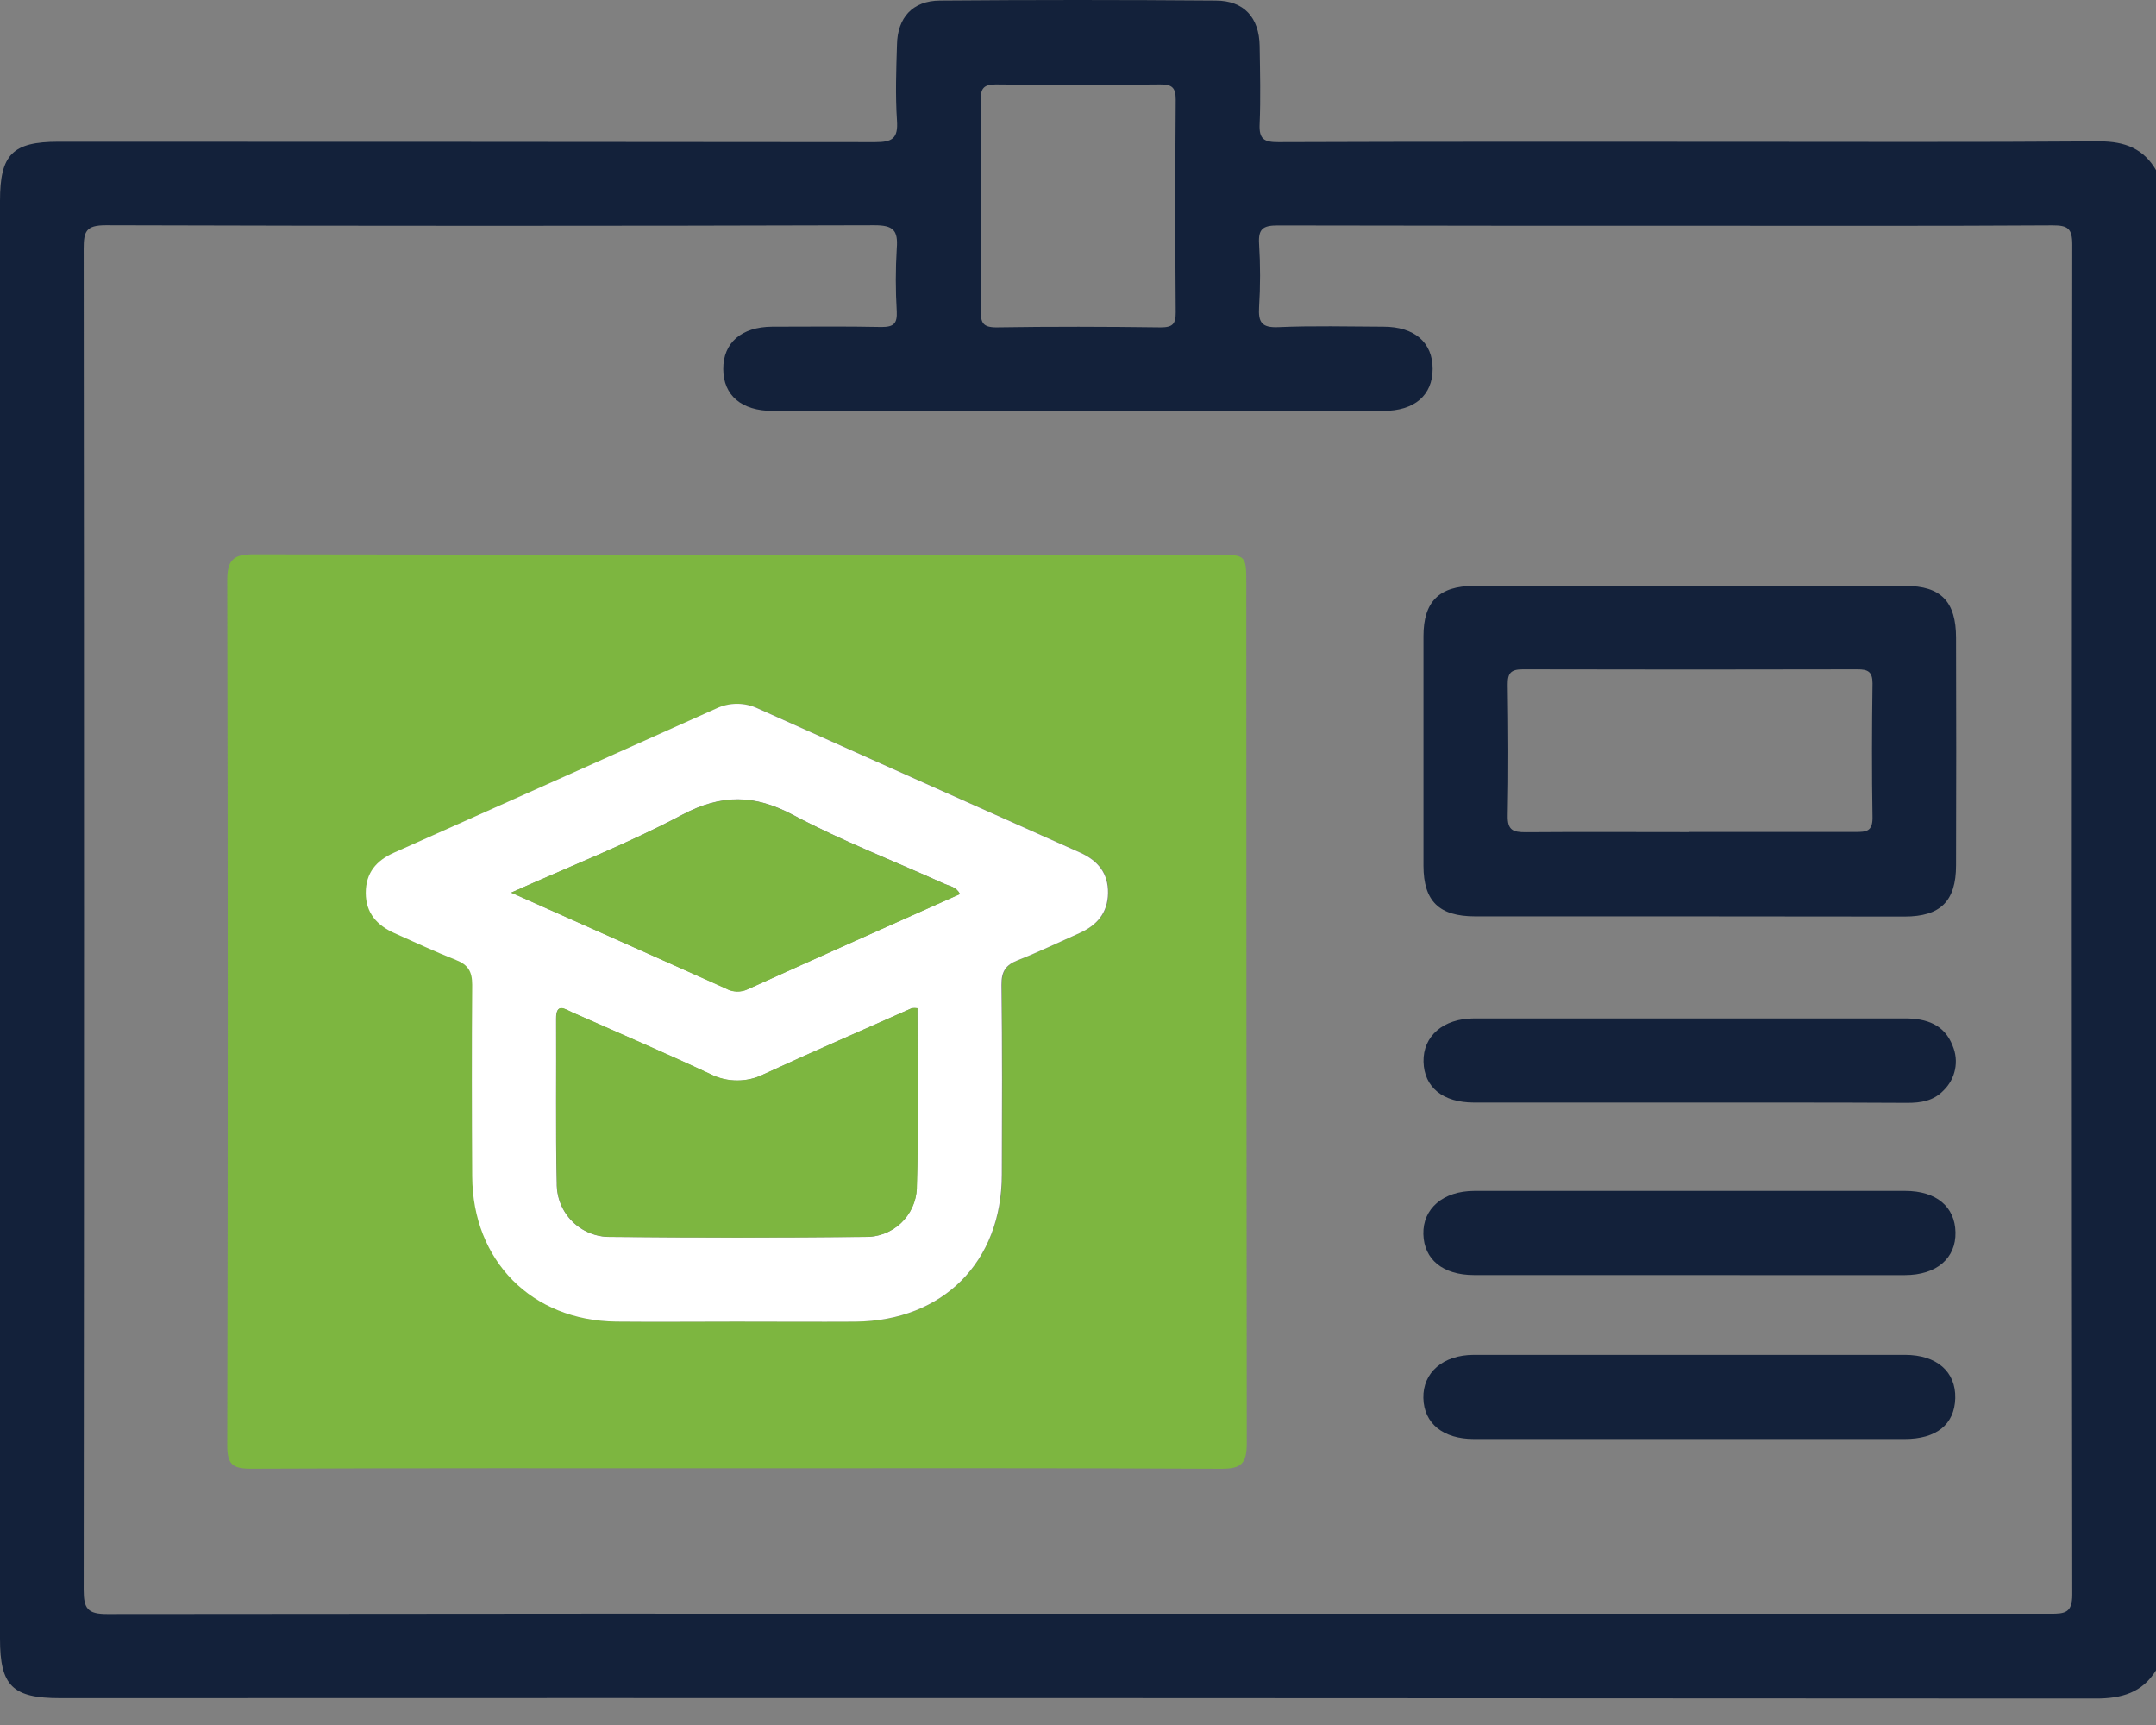
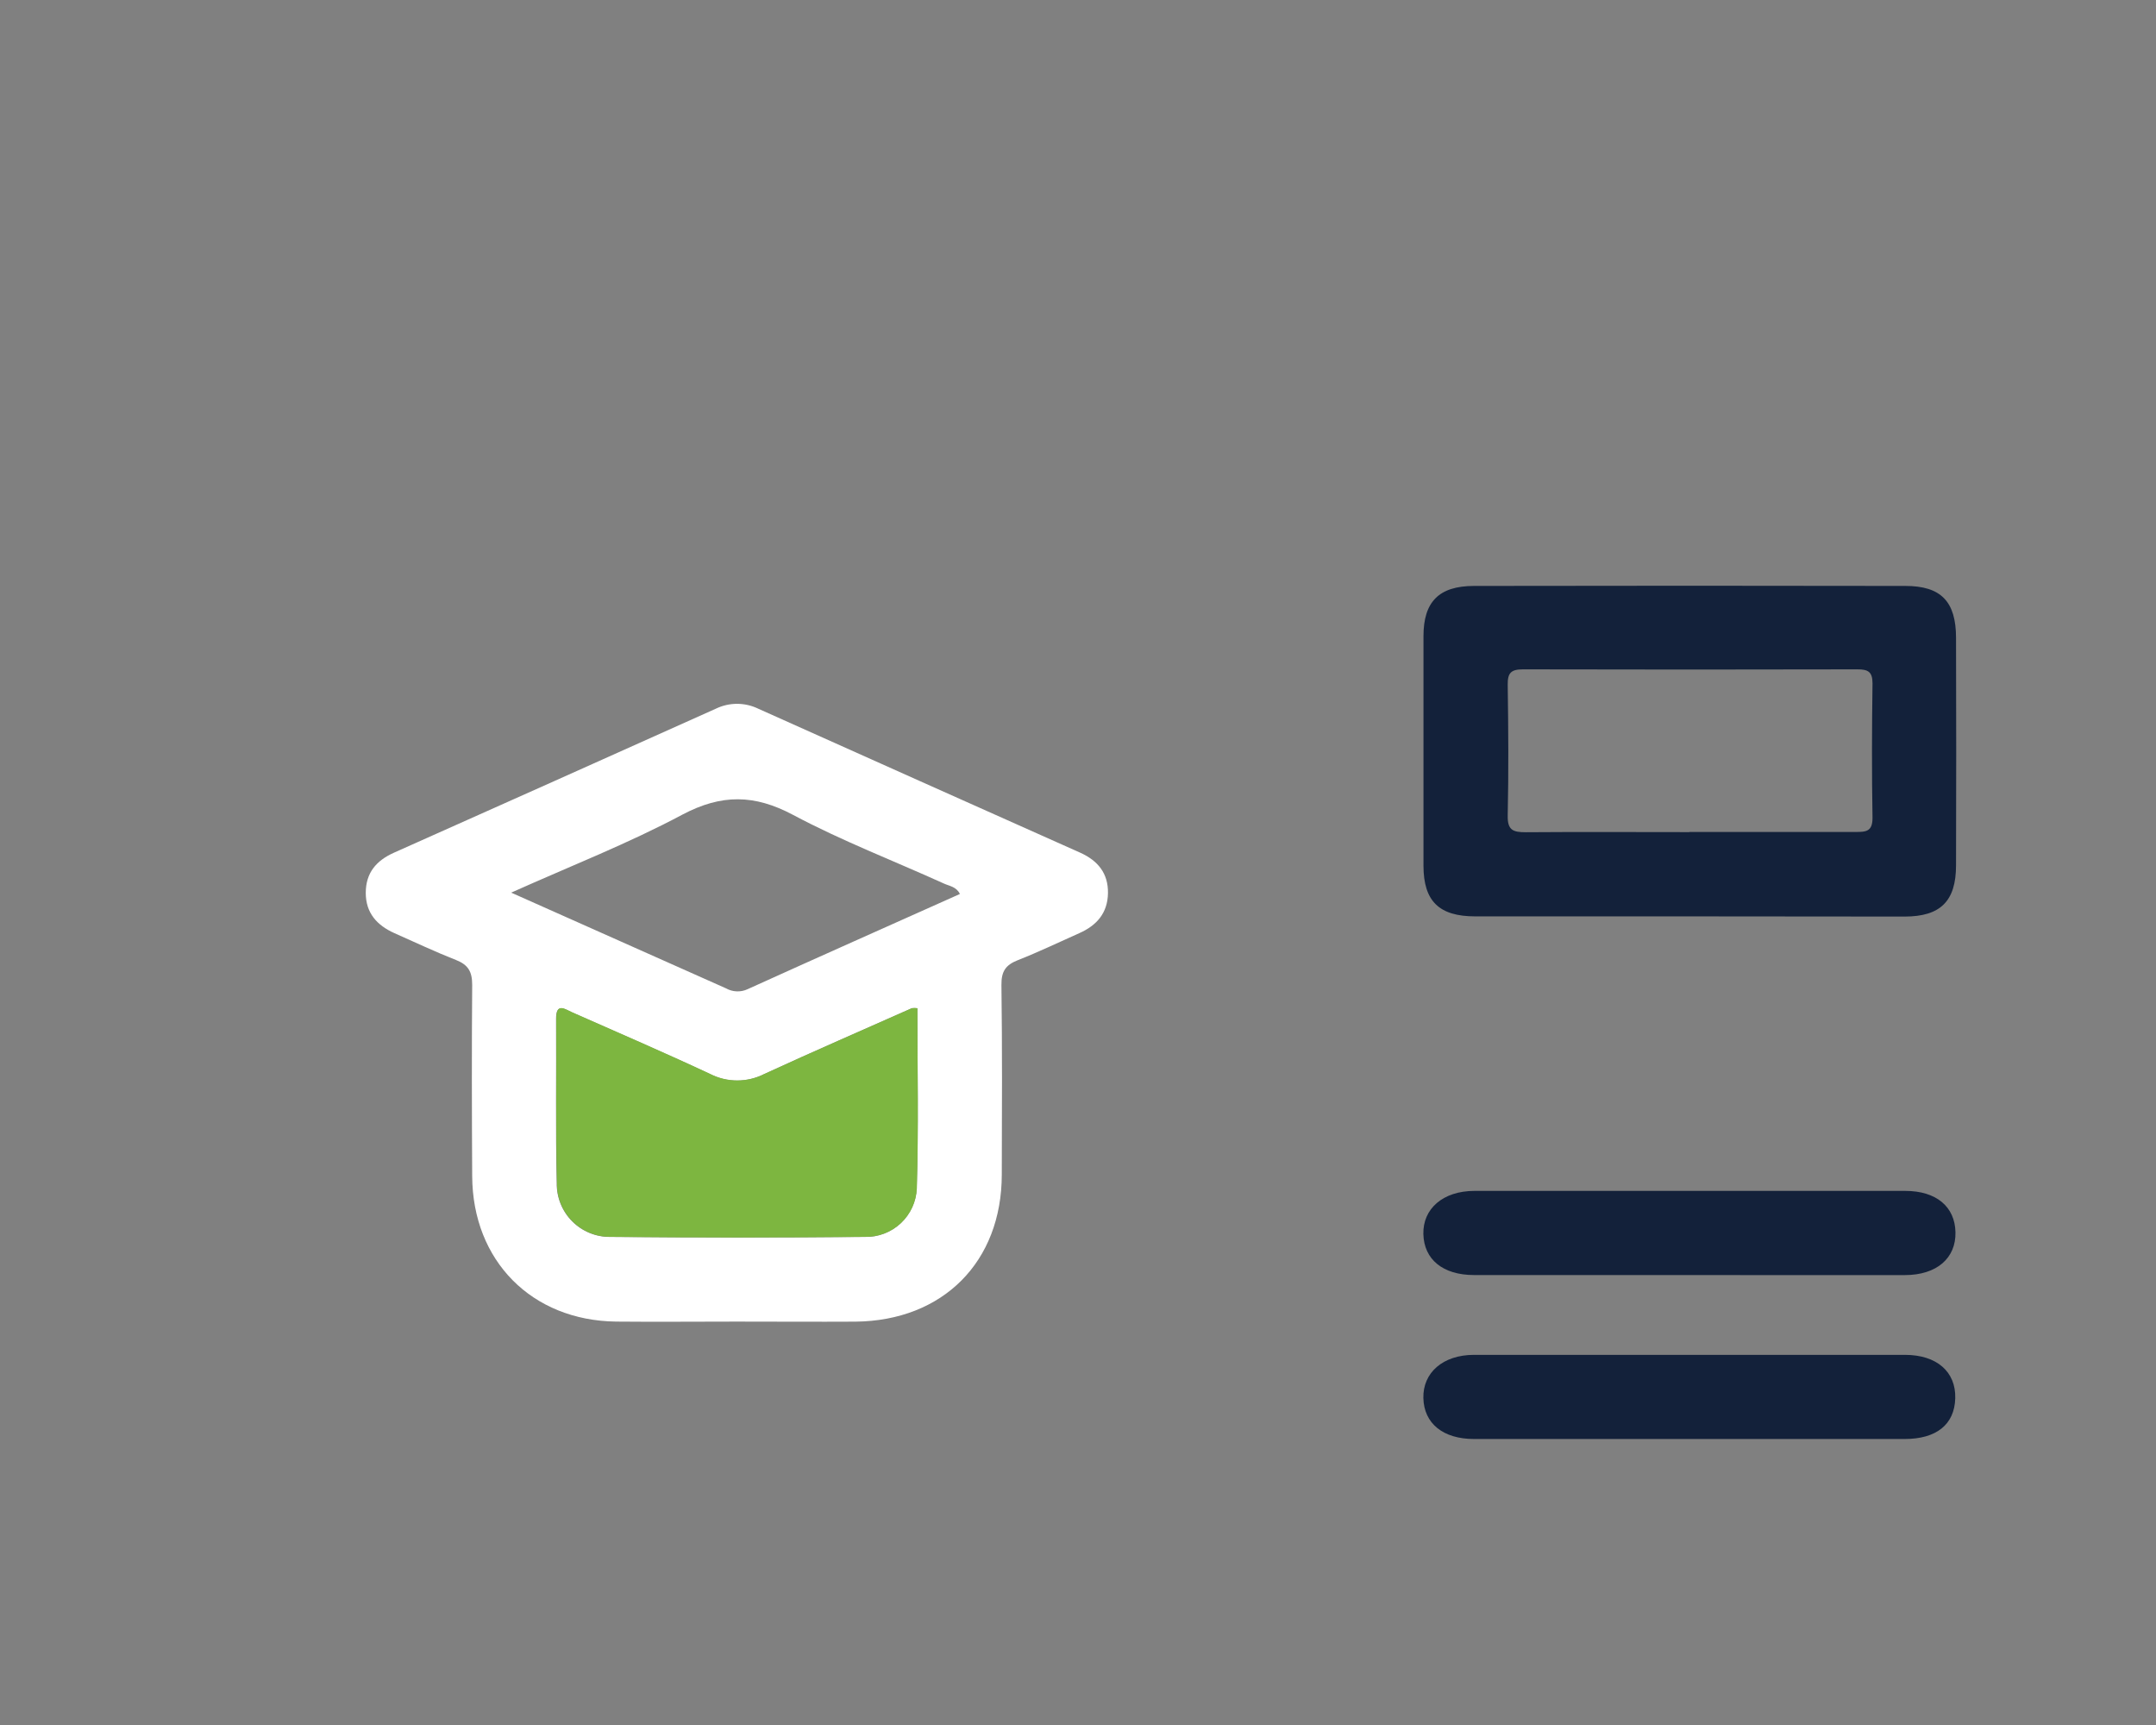
<svg xmlns="http://www.w3.org/2000/svg" width="80" height="64" viewBox="0 0 80 64" fill="none">
  <rect x="0" y="0" width="80" height="64" fill="#808080" stroke="none" />
  <g clip-path="url(#clip0_112_1473)">
-     <path d="M80 61.974C79.48 62.809 78.718 63.018 77.766 63.018C52.586 63.001 27.409 62.996 2.232 63.004C0.462 63.004 0 62.548 0 60.802V7.447C0 5.73 0.466 5.258 2.166 5.258C12.269 5.258 22.371 5.263 32.473 5.273C33.114 5.273 33.329 5.135 33.283 4.471C33.22 3.538 33.254 2.592 33.283 1.66C33.3 0.654 33.864 0.027 34.876 0.021C38.286 -0.007 41.697 -0.007 45.109 0.021C46.153 0.021 46.725 0.647 46.74 1.706C46.755 2.669 46.78 3.636 46.74 4.596C46.711 5.16 46.903 5.275 47.435 5.273C52.904 5.252 58.372 5.26 63.839 5.26C68.527 5.26 73.213 5.279 77.899 5.244C78.853 5.244 79.555 5.517 80.021 6.348L80 61.974ZM39.995 59.873C52.025 59.873 64.055 59.873 76.087 59.873C76.621 59.873 76.895 59.842 76.893 59.153C76.869 42.459 76.869 25.767 76.893 9.076C76.893 8.474 76.726 8.359 76.16 8.361C71.914 8.387 67.671 8.376 63.421 8.376C58.084 8.376 52.746 8.376 47.406 8.364C46.861 8.364 46.684 8.495 46.719 9.049C46.768 9.829 46.768 10.611 46.719 11.392C46.686 11.951 46.811 12.162 47.427 12.137C48.726 12.081 50.031 12.114 51.332 12.12C52.489 12.12 53.161 12.709 53.159 13.687C53.157 14.664 52.487 15.245 51.33 15.245H28.674C27.513 15.245 26.841 14.668 26.837 13.695C26.832 12.722 27.505 12.127 28.655 12.12C30.009 12.12 31.37 12.102 32.717 12.131C33.17 12.131 33.294 11.995 33.275 11.557C33.228 10.777 33.228 9.995 33.275 9.216C33.329 8.541 33.145 8.355 32.439 8.357C22.933 8.385 13.429 8.385 3.926 8.357C3.193 8.357 3.105 8.585 3.105 9.224C3.122 25.812 3.122 42.4 3.105 58.988C3.105 59.679 3.249 59.886 3.978 59.884C15.987 59.87 27.993 59.866 39.995 59.873ZM36.392 7.612C36.392 8.915 36.411 10.218 36.392 11.519C36.392 11.968 36.459 12.145 36.975 12.145C39.005 12.112 41.037 12.118 43.067 12.145C43.514 12.145 43.628 12.02 43.626 11.582C43.605 8.953 43.605 6.323 43.626 3.692C43.626 3.231 43.47 3.128 43.044 3.132C41.012 3.151 38.982 3.155 36.95 3.132C36.489 3.132 36.384 3.289 36.392 3.717C36.409 5.008 36.392 6.311 36.392 7.612Z" fill="#13213A" />
-     <path d="M27.346 54.475C21.334 54.475 15.32 54.465 9.307 54.492C8.629 54.492 8.43 54.327 8.432 53.627C8.456 42.928 8.456 32.229 8.432 21.53C8.432 20.77 8.664 20.565 9.41 20.567C21.33 20.586 33.251 20.59 45.174 20.582C46.218 20.582 46.245 20.603 46.245 21.612C46.245 32.258 46.251 42.904 46.262 53.552C46.262 54.312 46.053 54.496 45.307 54.494C39.32 54.462 33.333 54.475 27.346 54.475ZM27.313 49.033C28.797 49.033 30.28 49.043 31.763 49.033C35.004 49.006 37.175 46.817 37.192 43.57C37.192 41.227 37.211 38.884 37.18 36.543C37.18 36.044 37.332 35.801 37.783 35.624C38.554 35.321 39.303 34.96 40.064 34.622C40.707 34.334 41.127 33.882 41.133 33.137C41.139 32.391 40.757 31.928 40.101 31.633C36.117 29.857 32.135 28.076 28.156 26.291C27.911 26.173 27.642 26.111 27.369 26.111C27.096 26.111 26.827 26.173 26.582 26.291C22.601 28.076 18.62 29.858 14.637 31.635C13.979 31.928 13.592 32.389 13.592 33.126C13.592 33.864 14.01 34.329 14.653 34.617C15.414 34.954 16.165 35.311 16.938 35.614C17.389 35.791 17.548 36.031 17.541 36.537C17.512 38.905 17.518 41.273 17.541 43.637C17.558 46.769 19.757 48.993 22.883 49.031C24.347 49.047 25.83 49.033 27.313 49.033Z" fill="#7DB640" />
    <path d="M62.632 33.999C60.002 33.999 57.372 33.999 54.742 33.999C53.397 33.999 52.821 33.435 52.819 32.12C52.819 29.28 52.819 26.441 52.819 23.604C52.819 22.328 53.391 21.743 54.686 21.739C60.023 21.729 65.362 21.729 70.701 21.739C72.025 21.739 72.58 22.32 72.58 23.666C72.589 26.48 72.589 29.292 72.58 32.103C72.58 33.44 71.998 34.004 70.674 34.006C67.995 34.004 65.314 34.002 62.632 33.999ZM62.686 30.867C64.743 30.867 66.8 30.867 68.855 30.867C69.237 30.867 69.481 30.854 69.481 30.347C69.452 28.676 69.458 27.006 69.481 25.35C69.481 24.915 69.304 24.834 68.924 24.834C64.785 24.844 60.646 24.844 56.509 24.834C56.06 24.834 55.939 24.972 55.945 25.41C55.968 27.024 55.98 28.639 55.945 30.251C55.932 30.8 56.137 30.877 56.613 30.877C58.626 30.861 60.656 30.873 62.686 30.873V30.867Z" fill="#13213A" />
-     <path d="M62.734 40.907C60.057 40.907 57.379 40.907 54.7 40.907C53.537 40.907 52.844 40.339 52.821 39.393C52.798 38.447 53.546 37.785 54.7 37.785C60.033 37.785 65.363 37.785 70.691 37.785C71.482 37.785 72.152 38.013 72.453 38.798C72.572 39.077 72.603 39.385 72.542 39.681C72.482 39.977 72.333 40.248 72.115 40.458C71.743 40.845 71.279 40.92 70.757 40.918C68.091 40.903 65.413 40.907 62.734 40.907Z" fill="#13213A" />
    <path d="M62.651 47.306C59.998 47.306 57.346 47.306 54.694 47.306C53.539 47.306 52.838 46.727 52.815 45.786C52.792 44.844 53.544 44.186 54.707 44.184C60.036 44.184 65.365 44.184 70.695 44.184C71.847 44.184 72.541 44.769 72.559 45.721C72.578 46.673 71.874 47.306 70.68 47.308C68.007 47.311 65.331 47.31 62.651 47.306Z" fill="#13213A" />
    <path d="M62.651 53.389C59.998 53.389 57.346 53.389 54.694 53.389C53.546 53.389 52.838 52.813 52.815 51.871C52.792 50.929 53.541 50.267 54.694 50.267C60.023 50.267 65.353 50.267 70.684 50.267C71.864 50.267 72.578 50.894 72.551 51.877C72.524 52.861 71.841 53.389 70.672 53.389C68.008 53.389 65.335 53.389 62.651 53.389Z" fill="#13213A" />
    <path d="M27.313 49.033C25.83 49.033 24.347 49.047 22.863 49.033C19.73 48.995 17.537 46.778 17.521 43.639C17.508 41.271 17.502 38.903 17.521 36.539C17.521 36.042 17.368 35.793 16.917 35.616C16.145 35.313 15.393 34.956 14.633 34.62C13.989 34.331 13.572 33.874 13.572 33.129C13.572 32.383 13.962 31.93 14.616 31.637C18.6 29.861 22.582 28.08 26.561 26.294C26.806 26.175 27.076 26.113 27.348 26.113C27.621 26.113 27.89 26.175 28.136 26.294C32.116 28.078 36.097 29.859 40.08 31.635C40.736 31.93 41.125 32.4 41.112 33.139C41.099 33.878 40.694 34.336 40.043 34.624C39.283 34.962 38.533 35.323 37.762 35.626C37.311 35.804 37.153 36.044 37.159 36.545C37.19 38.886 37.18 41.229 37.172 43.572C37.172 46.819 34.989 49.002 31.742 49.035C30.282 49.043 28.797 49.033 27.313 49.033ZM34.041 37.407C33.972 37.398 33.902 37.398 33.832 37.407C32.005 38.218 30.172 39.015 28.357 39.849C28.045 40.007 27.7 40.09 27.35 40.09C27 40.09 26.656 40.007 26.344 39.849C24.652 39.057 22.936 38.318 21.225 37.562C20.956 37.443 20.628 37.186 20.632 37.806C20.645 39.836 20.609 41.866 20.657 43.896C20.653 44.158 20.702 44.419 20.8 44.663C20.898 44.906 21.044 45.128 21.23 45.314C21.415 45.5 21.636 45.647 21.879 45.746C22.122 45.846 22.383 45.895 22.645 45.892C25.794 45.92 28.943 45.92 32.091 45.892C32.583 45.904 33.06 45.722 33.42 45.386C33.779 45.05 33.993 44.586 34.014 44.094C34.087 41.86 34.041 39.631 34.041 37.407ZM18.968 33.118C21.729 34.348 24.335 35.507 26.937 36.668C27.059 36.737 27.196 36.776 27.336 36.781C27.476 36.787 27.616 36.759 27.743 36.699C30.362 35.511 32.991 34.344 35.618 33.168C35.488 32.897 35.227 32.874 35.023 32.78C33.158 31.934 31.235 31.197 29.432 30.236C27.996 29.47 26.774 29.455 25.32 30.224C23.314 31.295 21.181 32.126 18.968 33.118Z" fill="white" />
    <path d="M34.041 37.407C34.041 39.631 34.087 41.86 34.022 44.09C34.001 44.582 33.788 45.046 33.428 45.382C33.069 45.718 32.591 45.9 32.099 45.888C28.953 45.92 25.804 45.92 22.654 45.888C22.391 45.891 22.131 45.841 21.887 45.742C21.644 45.643 21.424 45.496 21.238 45.309C21.053 45.123 20.907 44.902 20.808 44.658C20.71 44.415 20.662 44.154 20.666 43.892C20.618 41.862 20.653 39.832 20.641 37.802C20.641 37.176 20.964 37.439 21.234 37.558C22.944 38.314 24.661 39.053 26.352 39.844C26.664 40.003 27.009 40.086 27.359 40.086C27.709 40.086 28.053 40.003 28.365 39.844C30.18 39.009 32.014 38.214 33.841 37.403C33.907 37.395 33.975 37.397 34.041 37.407Z" fill="#7DB640" />
-     <path d="M18.968 33.118C21.181 32.126 23.314 31.295 25.32 30.23C26.782 29.462 27.995 29.476 29.432 30.242C31.234 31.203 33.158 31.94 35.023 32.786C35.231 32.88 35.488 32.903 35.618 33.175C32.991 34.35 30.361 35.517 27.743 36.706C27.617 36.766 27.478 36.795 27.339 36.791C27.2 36.787 27.063 36.75 26.941 36.683C24.335 35.507 21.72 34.348 18.968 33.118Z" fill="#7DB640" />
  </g>
  <defs>
    <clipPath id="clip0_112_1473">
      <rect width="80" height="63.016" fill="white" />
    </clipPath>
  </defs>
</svg>